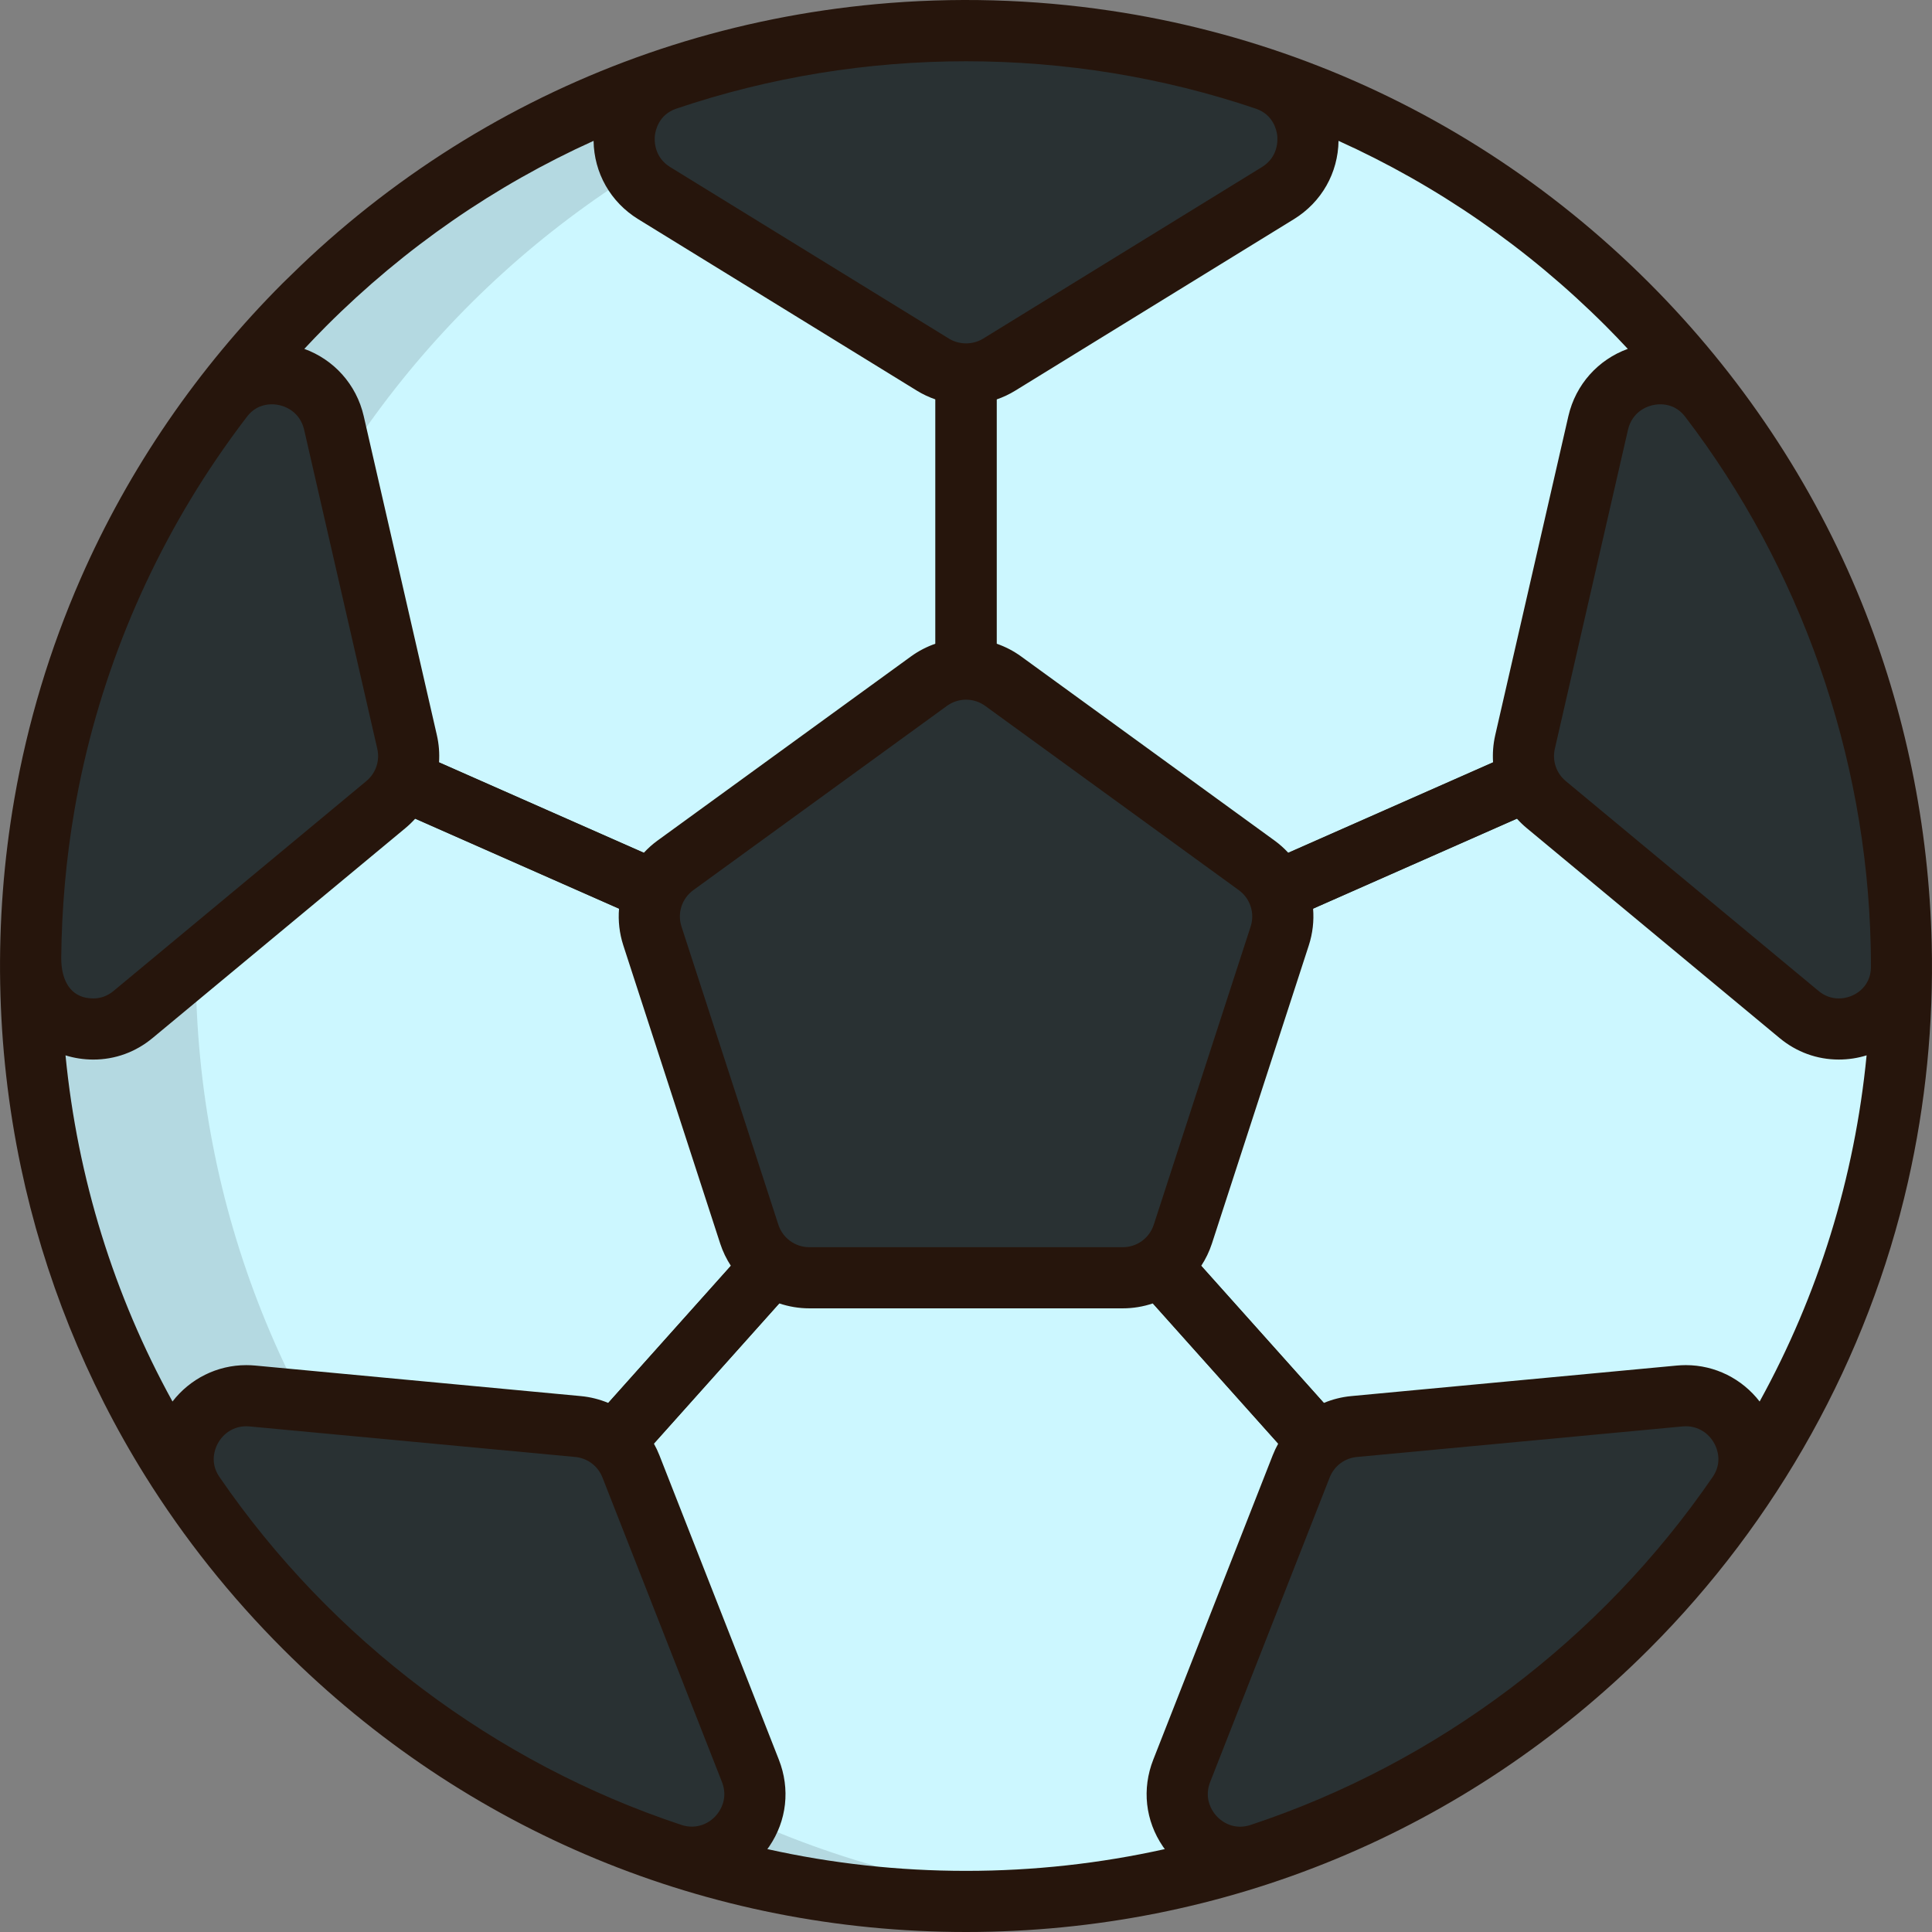
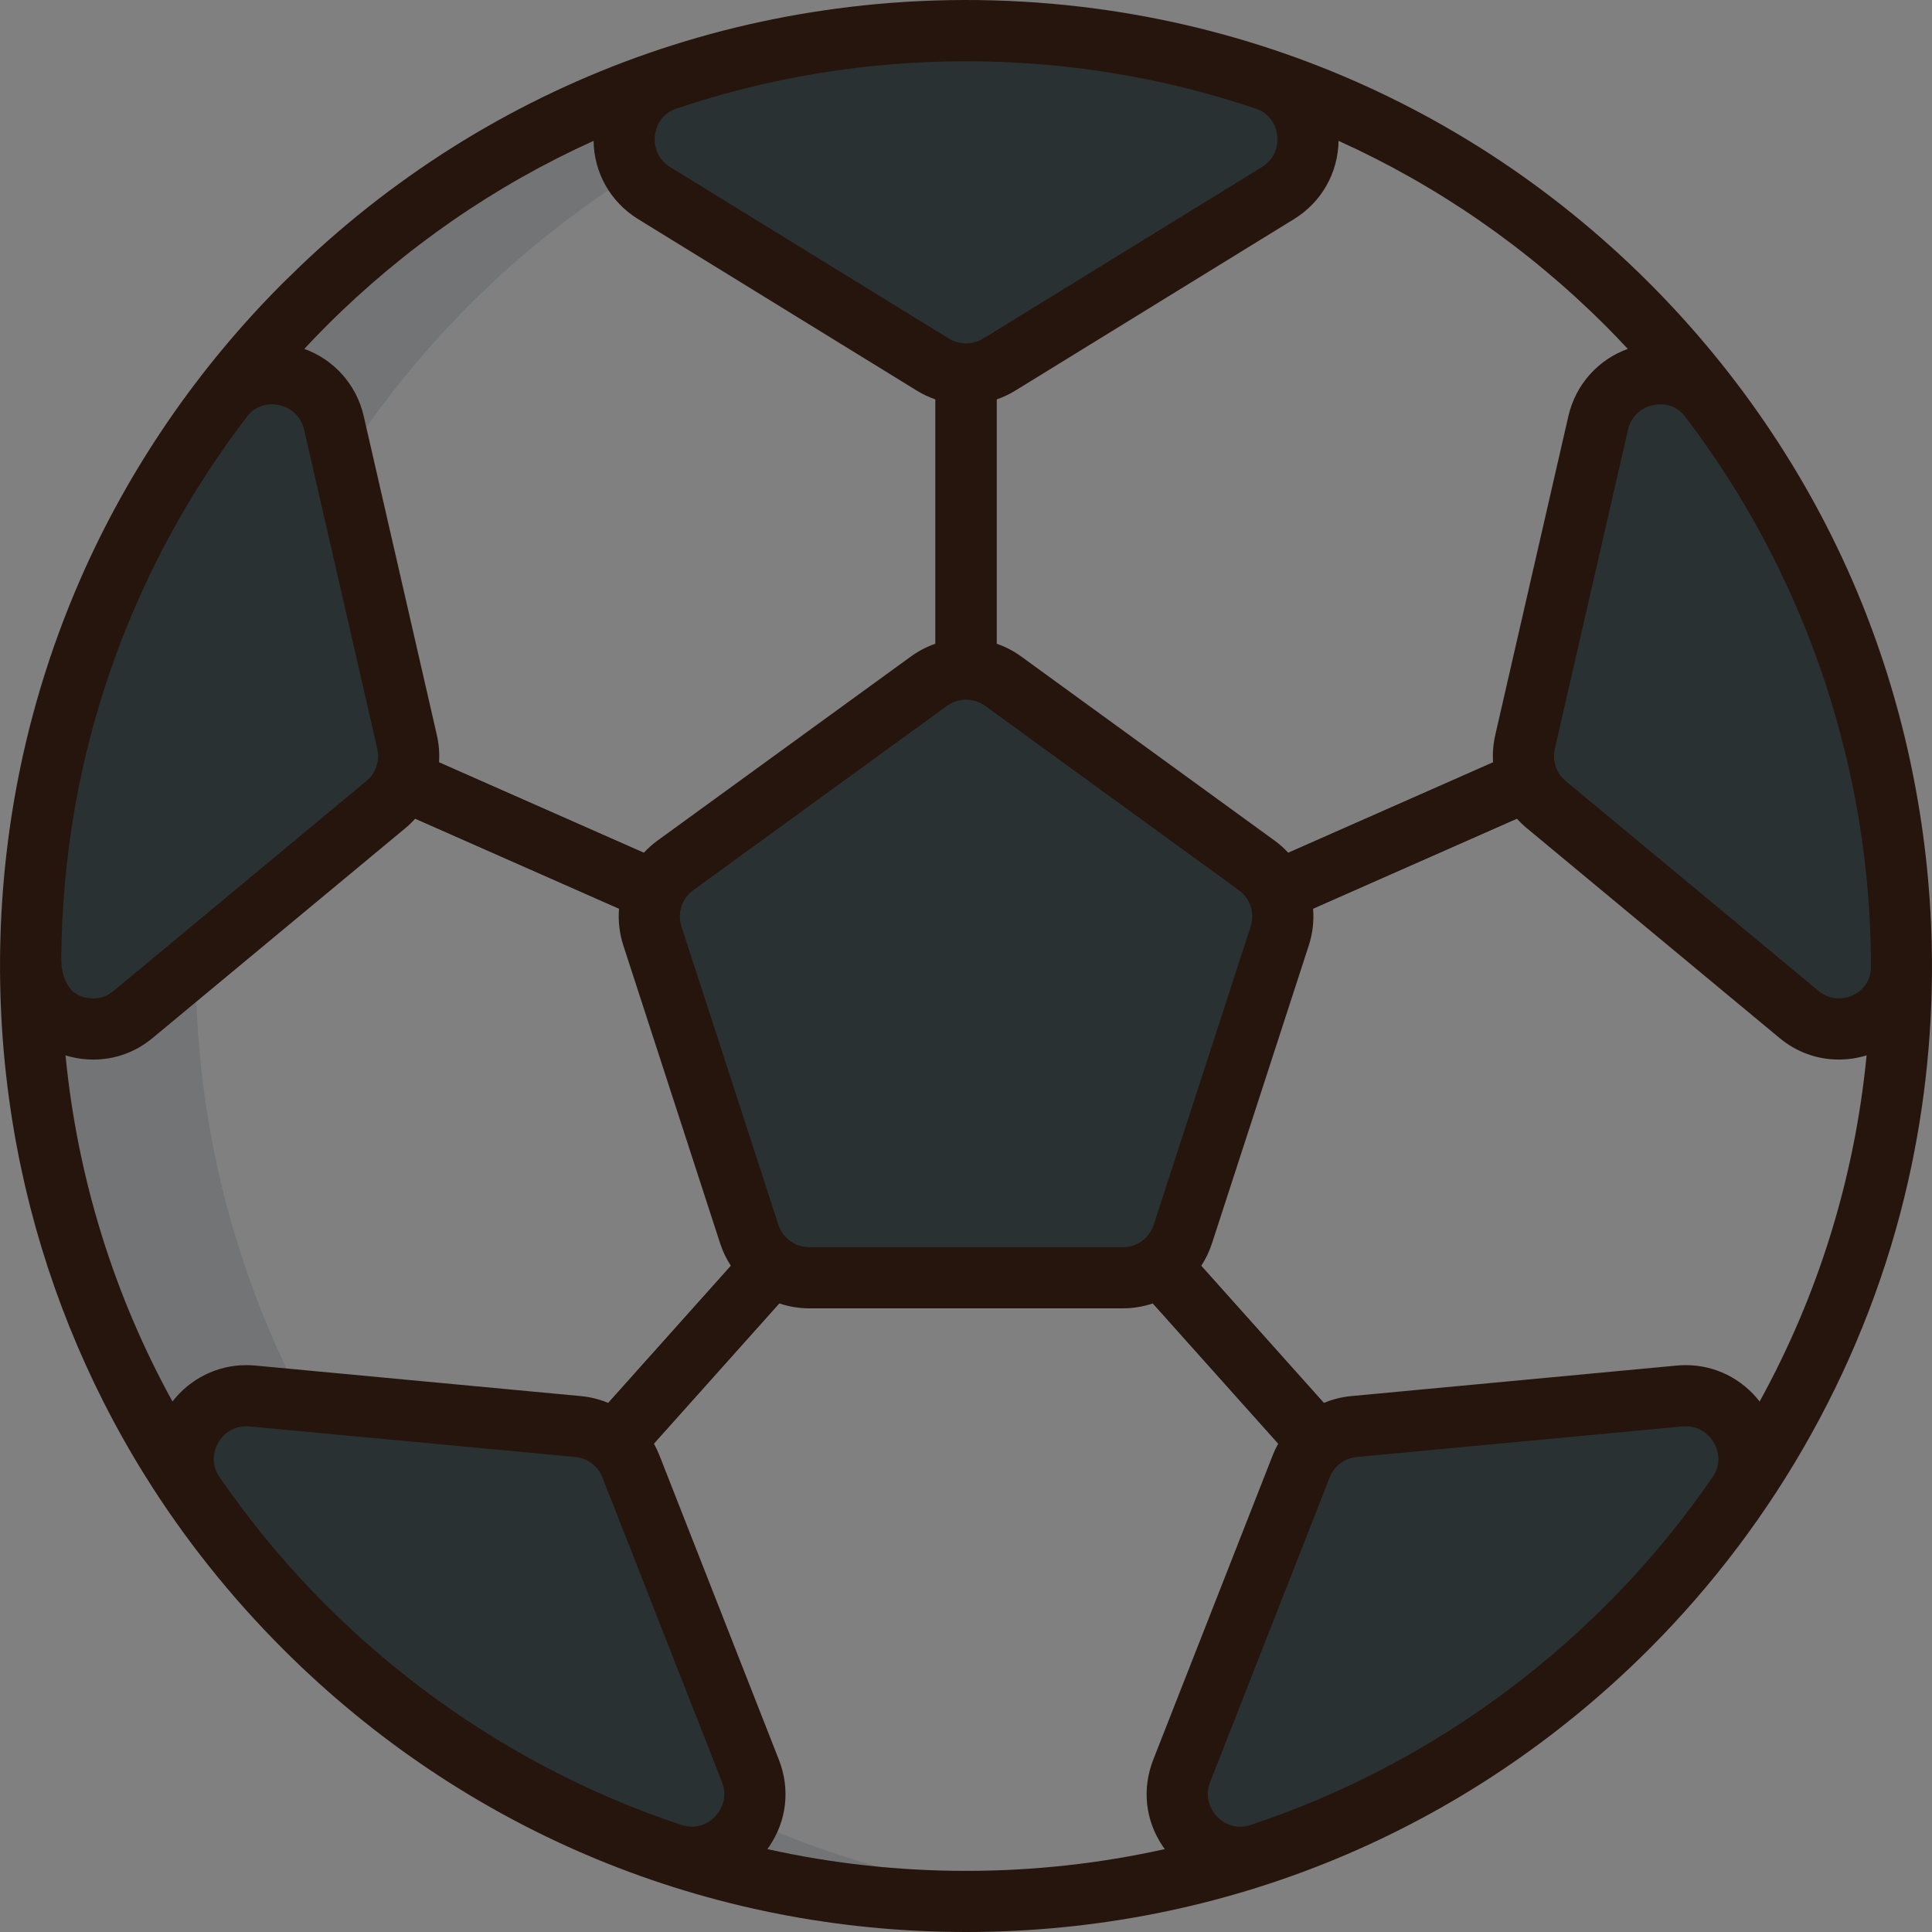
<svg xmlns="http://www.w3.org/2000/svg" height="800px" width="800px" version="1.1" id="Layer_1" viewBox="0 0 512 512" xml:space="preserve">
  <rect x="0" y="0" width="512" height="512" fill="#808080" stroke="none" />
-   <circle style="fill:#CCF7FF;" cx="255.996" cy="255.996" r="247.906" />
  <g style="opacity:0.15;">
    <path style="fill:#293133;" d="M51.869,256c0-129.537,99.358-235.849,226.018-246.932c-7.214-0.631-14.51-0.973-21.886-0.973   C119.087,8.096,8.097,119.086,8.097,256S119.087,503.904,256,503.904c7.377,0,14.674-0.341,21.886-0.973   C151.227,491.849,51.869,385.537,51.869,256z" />
  </g>
-   <path style="fill:#293133;" d="M453.001,105.51c-8.554-11.179-26.337-7.132-29.483,6.588l-19.379,84.522  c-0.137,0.601-0.231,1.203-0.301,1.807l-70.52,31.138c-0.093-0.07-0.179-0.148-0.274-0.217l-67.207-48.828  c-0.559-0.406-1.142-0.761-1.736-1.09V97.026c0.224-0.124,0.449-0.245,0.669-0.38l73.866-45.455  c12.01-7.391,10.1-25.543-3.257-30.067c-24.919-8.437-51.607-13.029-79.378-13.029s-54.461,4.591-79.379,13.029  c-13.357,4.523-15.268,22.676-3.257,30.067l73.866,45.454c0.22,0.135,0.445,0.256,0.67,0.38v82.404  c-0.593,0.328-1.176,0.684-1.735,1.09l-67.207,48.828c-0.095,0.069-0.18,0.146-0.274,0.217l-70.52-31.137  c-0.07-0.604-0.164-1.206-0.301-1.807l-19.38-84.522c-3.146-13.72-20.929-17.767-29.483-6.588  C27.071,147.238,8.097,199.401,8.097,256c0,0.113,0,0.227,0,0.34c0.021,13.923,16.446,21.401,27.158,12.508l66.761-55.426  l70.12,30.961c0.111,1.231,0.351,2.463,0.745,3.674l25.671,79.005c0.228,0.7,0.509,1.372,0.82,2.023l-44.086,49.305  c-0.692-0.156-1.398-0.274-2.115-0.341l-86.268-8.093c-14.071-1.32-23.436,14.384-15.444,26.04  c30.343,44.249,74.661,78.141,126.605,95.33c13.433,4.446,25.955-8.869,20.786-22.041l-31.45-80.139l45.271-50.63  c0.592,0.064,1.189,0.108,1.795,0.108h83.072c0.606,0,1.203-0.044,1.795-0.108l45.271,50.63l-31.45,80.139  c-5.169,13.171,7.353,26.486,20.786,22.041c51.943-17.19,96.261-51.081,126.605-95.33c7.992-11.656-1.373-27.36-15.444-26.04  l-86.267,8.093c-0.718,0.068-1.424,0.186-2.116,0.341l-44.086-49.305c0.31-0.652,0.592-1.323,0.82-2.023l25.671-79.005  c0.394-1.212,0.634-2.443,0.745-3.673l70.12-30.961l66.761,55.426c10.712,8.893,27.139,1.415,27.159-12.508c0-0.113,0-0.227,0-0.34  C503.904,199.401,484.93,147.238,453.001,105.51z" />
+   <path style="fill:#293133;" d="M453.001,105.51c-8.554-11.179-26.337-7.132-29.483,6.588l-19.379,84.522  c-0.137,0.601-0.231,1.203-0.301,1.807l-70.52,31.138c-0.093-0.07-0.179-0.148-0.274-0.217l-67.207-48.828  c-0.559-0.406-1.142-0.761-1.736-1.09V97.026c0.224-0.124,0.449-0.245,0.669-0.38l73.866-45.455  c12.01-7.391,10.1-25.543-3.257-30.067c-24.919-8.437-51.607-13.029-79.378-13.029s-54.461,4.591-79.379,13.029  c-13.357,4.523-15.268,22.676-3.257,30.067l73.866,45.454c0.22,0.135,0.445,0.256,0.67,0.38v82.404  c-0.593,0.328-1.176,0.684-1.735,1.09l-67.207,48.828c-0.095,0.069-0.18,0.146-0.274,0.217l-70.52-31.137  c-0.07-0.604-0.164-1.206-0.301-1.807l-19.38-84.522c-3.146-13.72-20.929-17.767-29.483-6.588  C27.071,147.238,8.097,199.401,8.097,256c0,0.113,0,0.227,0,0.34c0.021,13.923,16.446,21.401,27.158,12.508l66.761-55.426  l70.12,30.961c0.111,1.231,0.351,2.463,0.745,3.674l25.671,79.005c0.228,0.7,0.509,1.372,0.82,2.023l-44.086,49.305  c-0.692-0.156-1.398-0.274-2.115-0.341l-86.268-8.093c-14.071-1.32-23.436,14.384-15.444,26.04  c30.343,44.249,74.661,78.141,126.605,95.33c13.433,4.446,25.955-8.869,20.786-22.041l-31.45-80.139l45.271-50.63  c0.592,0.064,1.189,0.108,1.795,0.108h83.072c0.606,0,1.203-0.044,1.795-0.108l45.271,50.63l-31.45,80.139  c-5.169,13.171,7.353,26.486,20.786,22.041c51.943-17.19,96.261-51.081,126.605-95.33c7.992-11.656-1.373-27.36-15.444-26.04  l-86.267,8.093c-0.718,0.068-1.424,0.186-2.116,0.341l-44.086-49.305c0.31-0.652,0.592-1.323,0.82-2.023l25.671-79.005  c0.394-1.212,0.634-2.443,0.745-3.673l70.12-30.961l66.761,55.426c10.712,8.893,27.139,1.415,27.159-12.508C503.904,199.401,484.93,147.238,453.001,105.51z" />
  <path style="fill:#26150C;" d="M511.921,250.052c-0.733-30.931-6.977-61.718-18.618-90.468  c-12.804-31.622-32.147-60.503-56.264-84.612c-12.861-12.861-27.063-24.381-42.336-34.261  c-15.124-9.783-31.289-17.951-48.143-24.308c-16.899-6.375-34.477-10.925-52.341-13.581c-20.529-3.052-41.426-3.635-62.093-1.722  c-18.285,1.694-36.381,5.317-53.886,10.872c-17.233,5.468-33.872,12.791-49.546,21.802c-15.841,9.107-30.684,19.93-44.233,32.189  c-3.233,2.925-6.356,5.957-9.469,9.009c-22.517,22.517-40.834,49.152-53.613,78.329c-8.179,18.674-14.098,38.327-17.577,58.416  c-0.012,0.07-0.024,0.14-0.037,0.211c-5.549,32.177-4.956,65.44,1.778,97.391c6.093,28.91,17.267,56.691,32.899,81.763  c10.376,16.644,22.682,32.068,36.55,45.935C123.346,485.371,187.635,512,256.016,512s132.669-26.629,181.022-74.982  c33.886-33.886,57.949-76.989,68.582-123.743C510.336,292.54,512.424,271.262,511.921,250.052z M354.725,37.325  c26.054,11.775,50.036,28.282,70.857,49.104c1.978,1.978,3.901,3.993,5.801,6.027c-7.78,2.818-13.809,9.372-15.747,17.827  l-19.379,84.522c-0.553,2.413-0.731,4.843-0.576,7.225l-54.272,23.963c-1.081-1.161-2.27-2.242-3.592-3.202l-67.207-48.828  c-2.01-1.46-4.198-2.585-6.495-3.378v-64.727c1.709-0.59,3.358-1.36,4.913-2.317l73.866-45.455  C350.262,53.554,354.604,45.796,354.725,37.325z M331.433,245.549l-25.671,79.006c-0.571,1.758-1.665,3.227-3.074,4.269  c-0.029,0.021-0.056,0.045-0.085,0.067c-1.434,1.034-3.185,1.628-5.05,1.628h-83.072c-1.863,0-3.612-0.593-5.045-1.624  c-0.032-0.025-0.065-0.051-0.097-0.075c-1.406-1.042-2.498-2.51-3.068-4.265l-25.671-79.005c-1.159-3.569,0.1-7.447,3.137-9.652  l67.207-48.827c1.484-1.079,3.239-1.648,5.074-1.648s3.589,0.57,5.074,1.648l67.207,48.828  C331.331,238.102,332.592,241.982,331.433,245.549z M173.555,35.888c0.143-1.262,0.973-5.503,5.679-7.096  c49.443-16.742,104.122-16.741,153.563,0c4.705,1.593,5.536,5.833,5.679,7.095c0.146,1.293,0.285,5.72-4.07,8.4L260.54,89.742  c-2.723,1.676-6.327,1.676-9.049,0l-73.866-45.454C173.27,41.608,173.409,37.181,173.555,35.888z M86.449,86.429  c20.821-20.821,44.803-37.329,70.856-49.104c0.121,8.471,4.464,16.229,11.828,20.761l73.867,45.454  c1.555,0.957,3.206,1.727,4.915,2.317v64.727c-2.298,0.794-4.485,1.917-6.497,3.378l-67.207,48.828  c-1.321,0.96-2.51,2.041-3.591,3.202l-54.272-23.962c0.156-2.383-0.023-4.812-0.576-7.225l-19.38-84.522  c-1.939-8.456-7.968-15.01-15.747-17.827C82.547,90.423,84.472,88.406,86.449,86.429z M16.333,255.982  c-0.082-0.745-0.116-1.506-0.107-2.269c0.138-13.076,1.284-26.14,3.509-39.028c0.008-0.042,0.015-0.085,0.023-0.127  c5.759-33.244,18.67-65.057,37.63-92.959c2.581-3.799,5.271-7.524,8.062-11.171c2.077-2.714,4.722-3.284,6.575-3.284  c3.498,0,7.509,2.09,8.579,6.76l19.378,84.522c0.732,3.194-0.379,6.478-2.9,8.571l-66.986,55.614  c-1.586,1.317-3.39,1.983-5.362,1.983C19.179,264.595,16.84,260.599,16.333,255.982z M45.71,371.415  c-15.515-28.176-25.185-59.256-28.348-91.733c2.33,0.723,4.806,1.114,7.372,1.114c5.771,0,11.205-1.978,15.711-5.719l66.986-55.614  c0.94-0.781,1.808-1.62,2.609-2.508l54.013,23.848c-0.268,3.222,0.092,6.531,1.138,9.753l25.671,79.006  c0.689,2.121,1.655,4.088,2.827,5.891l-32.491,36.339c-2.276-0.945-4.711-1.573-7.257-1.811l-86.267-8.093  c-0.802-0.076-1.614-0.113-2.411-0.113C57.532,361.774,50.373,365.388,45.71,371.415z M190.449,480.238  c-2.19,3.214-6.081,4.636-9.826,3.396c-49.407-16.351-92.9-49.102-122.469-92.222c-2.609-3.804-1.218-7.391-0.499-8.756  c1.544-2.93,4.388-4.68,7.608-4.68c0.294,0,0.596,0.014,0.898,0.043l86.267,8.093c3.263,0.306,6.033,2.391,7.23,5.441l31.666,80.689  C192.778,475.949,191.401,478.842,190.449,480.238z M256.017,495.799c-17.938,0-35.574-1.958-52.666-5.77  c0.161-0.221,0.328-0.439,0.484-0.665c4.683-6.869,5.621-15.268,2.569-23.041l-31.666-80.689c-0.417-1.063-0.904-2.083-1.448-3.061  l33.226-37.159c2.515,0.848,5.196,1.309,7.965,1.309h83.072c2.768,0,5.449-0.46,7.964-1.309l33.226,37.159  c-0.544,0.977-1.031,1.998-1.448,3.061l-31.666,80.689c-3.05,7.772-2.114,16.17,2.569,23.039c0.156,0.229,0.323,0.446,0.486,0.669  C291.589,493.841,273.953,495.799,256.017,495.799z M453.878,391.411c-29.569,43.119-73.062,75.872-122.469,92.222  c-0.929,0.308-1.862,0.463-2.774,0.463l0,0c-2.768,0-5.405-1.443-7.053-3.861c-0.95-1.394-2.328-4.287-0.874-7.994l31.666-80.689  c1.197-3.05,3.967-5.136,7.23-5.441l86.267-8.093c0.301-0.028,0.604-0.043,0.899-0.043c3.219,0,6.062,1.75,7.607,4.681  C455.095,384.022,456.486,387.607,453.878,391.411z M466.321,371.416c-4.663-6.028-11.822-9.643-19.552-9.643  c-0.798,0-1.609,0.038-2.411,0.113l-86.268,8.093c-2.546,0.239-4.981,0.866-7.256,1.811l-32.491-36.339  c1.172-1.803,2.137-3.769,2.827-5.891l25.671-79.006c1.047-3.222,1.406-6.531,1.139-9.753l54.012-23.849  c0.801,0.888,1.67,1.728,2.609,2.508l66.986,55.614c4.506,3.741,9.939,5.719,15.711,5.719c0.001,0,0.001,0,0.002,0  c2.565,0,5.041-0.391,7.37-1.114C491.507,312.16,481.838,343.241,466.321,371.416z M495.815,256.415  c-0.058,5.122-4.357,8.181-8.515,8.181c-1.974,0-3.779-0.667-5.364-1.983l-66.987-55.614c-2.521-2.093-3.631-5.378-2.9-8.571  l19.38-84.522c1.071-4.67,5.081-6.76,8.579-6.76c1.853,0,4.498,0.569,6.575,3.284c30.576,39.955,48.026,89.658,49.17,140.139  c0.041,1.809,0.067,3.618,0.067,5.428C495.82,256.135,495.815,256.274,495.815,256.415z" />
</svg>